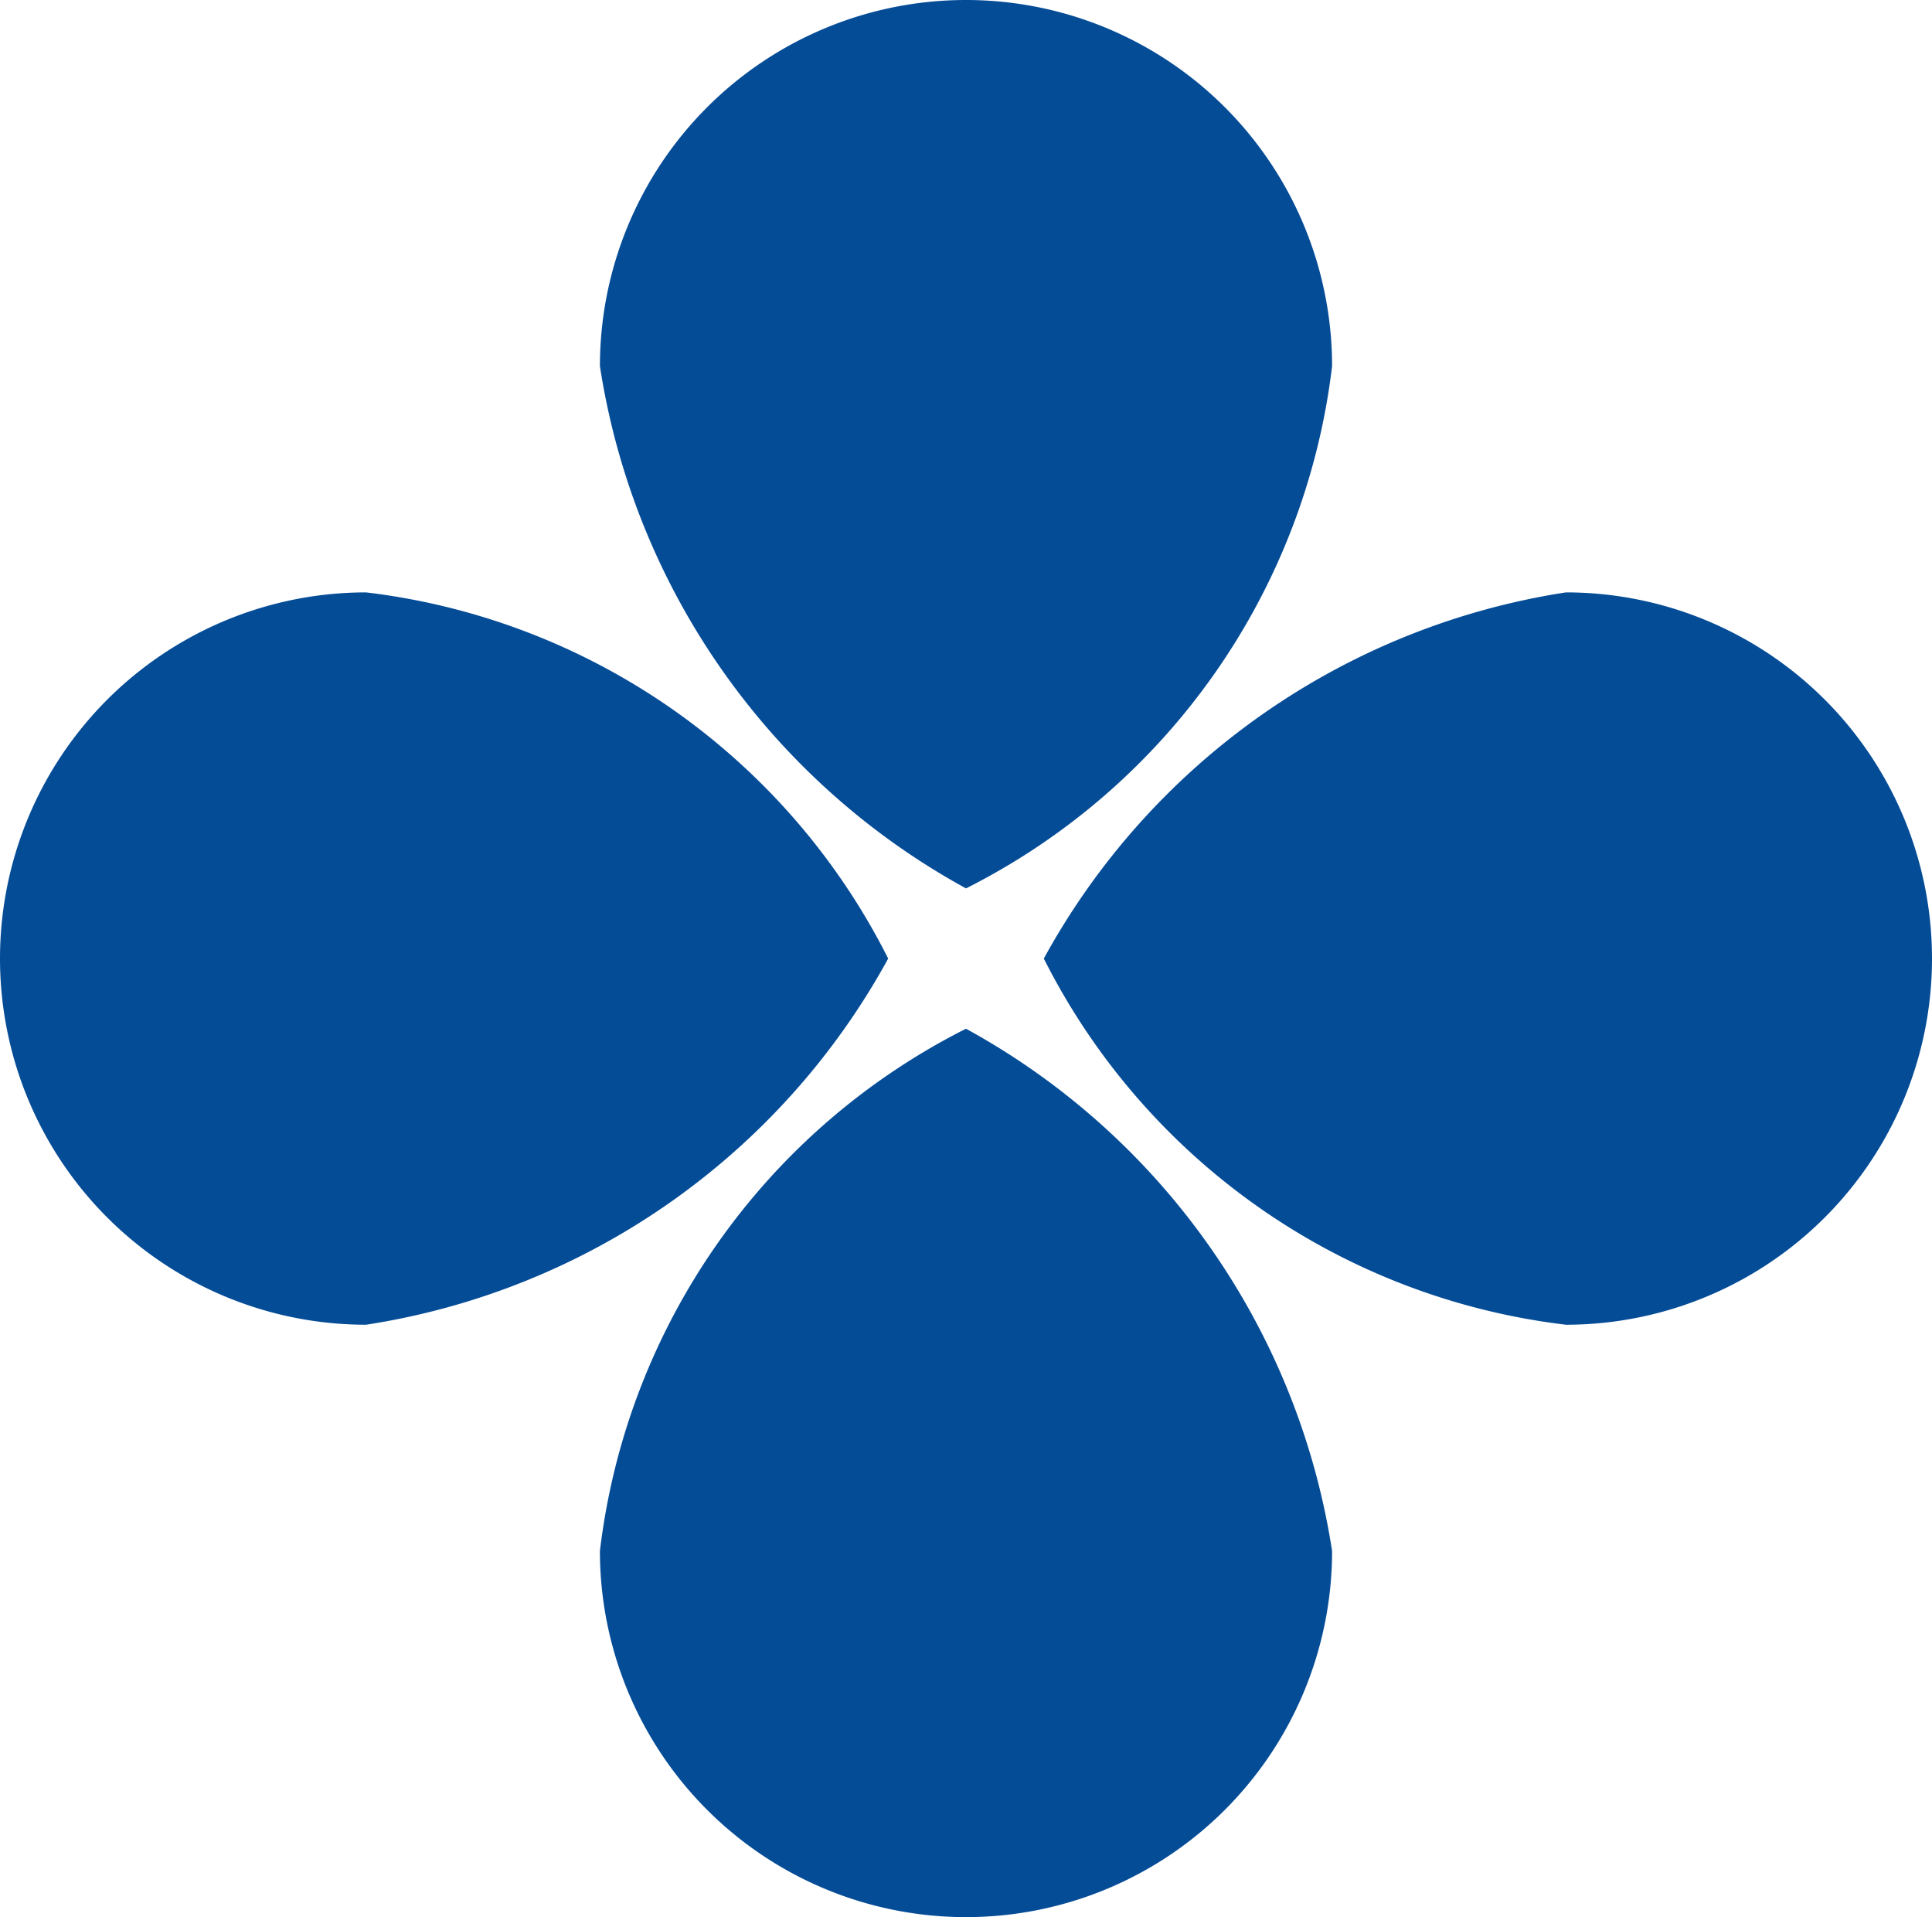
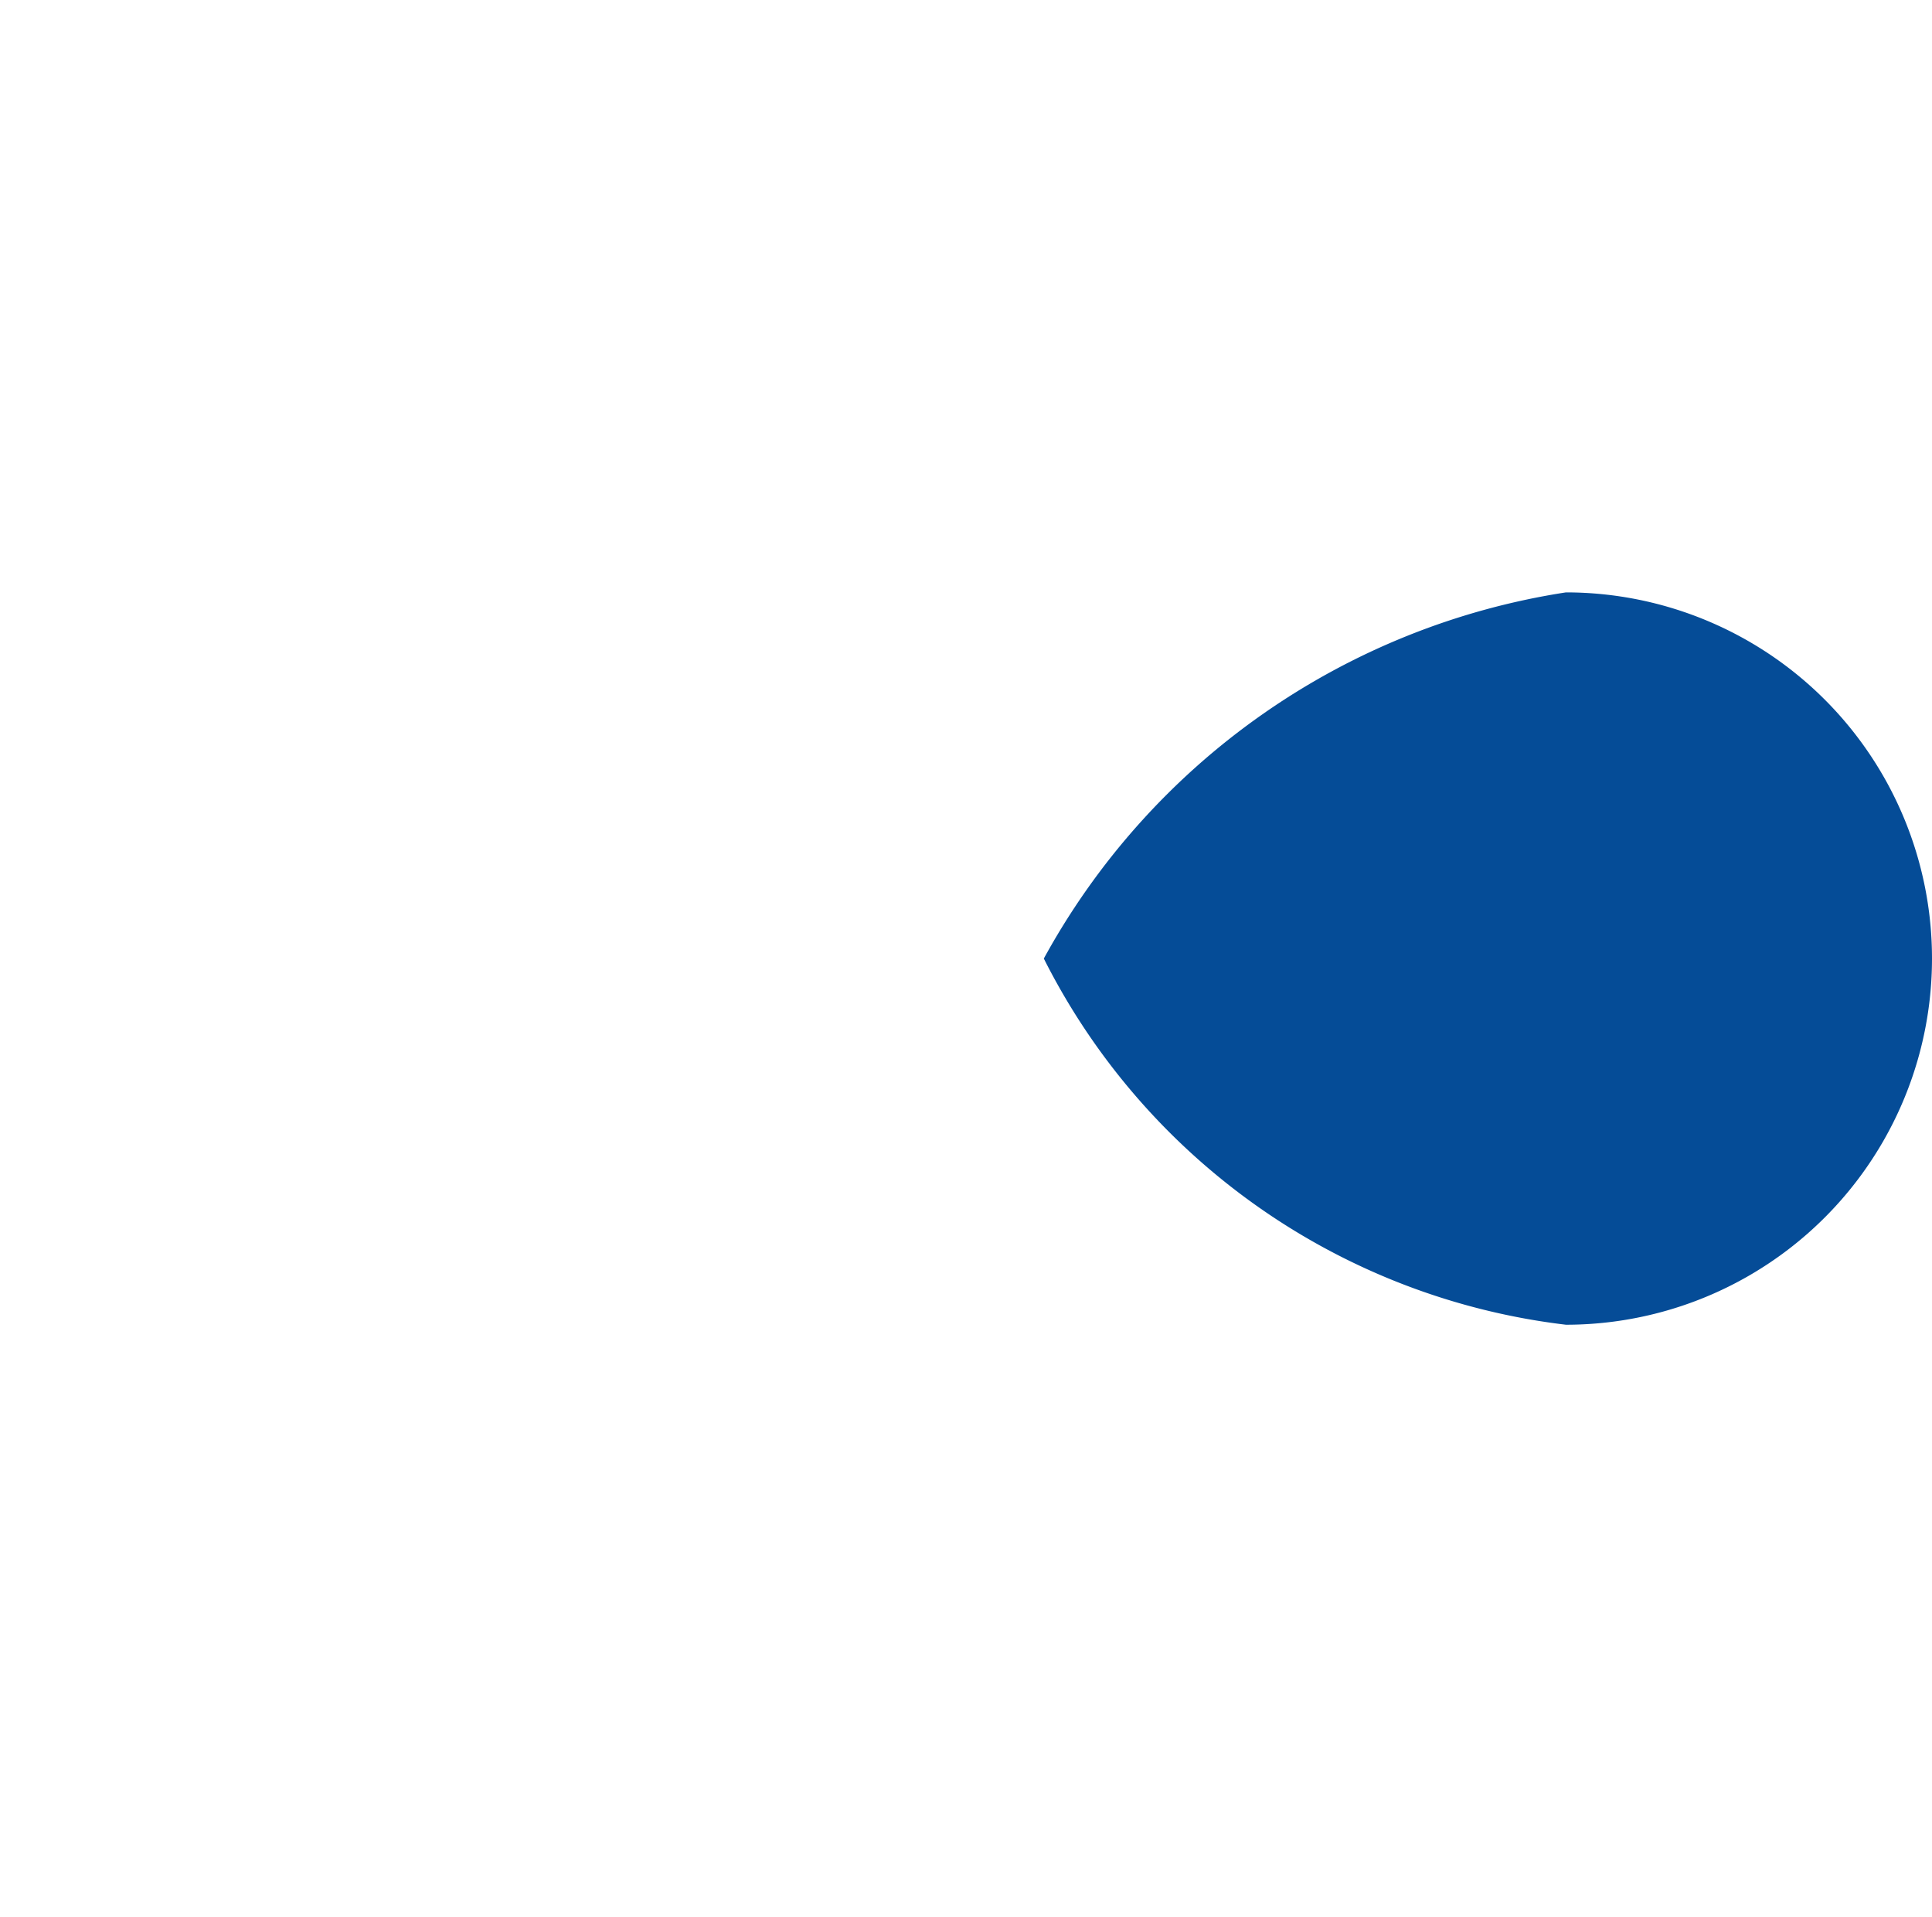
<svg xmlns="http://www.w3.org/2000/svg" width="10.08" height="10" viewBox="0 0 10.08 10">
  <defs>
    <style>.a{fill:#054c97;}</style>
  </defs>
  <g transform="translate(-577.015 -8558)">
-     <path class="a" d="M1.91,0a1.91,1.91,0,0,1,1.91,1.91A3.515,3.515,0,0,1,1.91,4.634,3.757,3.757,0,0,1,0,1.91,1.91,1.91,0,0,1,1.91,0Z" transform="translate(580.145 8558)" />
    <path class="a" d="M1.91,0a1.91,1.91,0,0,1,1.91,1.91A3.515,3.515,0,0,1,1.91,4.634,3.757,3.757,0,0,1,0,1.91,1.91,1.91,0,0,1,1.91,0Z" transform="translate(587.095 8561.09) rotate(90)" />
-     <path class="a" d="M1.91,0a1.91,1.91,0,0,1,1.91,1.91A3.515,3.515,0,0,1,1.91,4.634,3.757,3.757,0,0,1,0,1.91,1.91,1.91,0,0,1,1.91,0Z" transform="translate(577.015 8564.91) rotate(-90)" />
-     <path class="a" d="M1.91,0a1.91,1.91,0,0,1,1.91,1.91A3.515,3.515,0,0,1,1.91,4.634,3.757,3.757,0,0,1,0,1.91,1.91,1.91,0,0,1,1.91,0Z" transform="translate(583.965 8568) rotate(180)" />
  </g>
</svg>